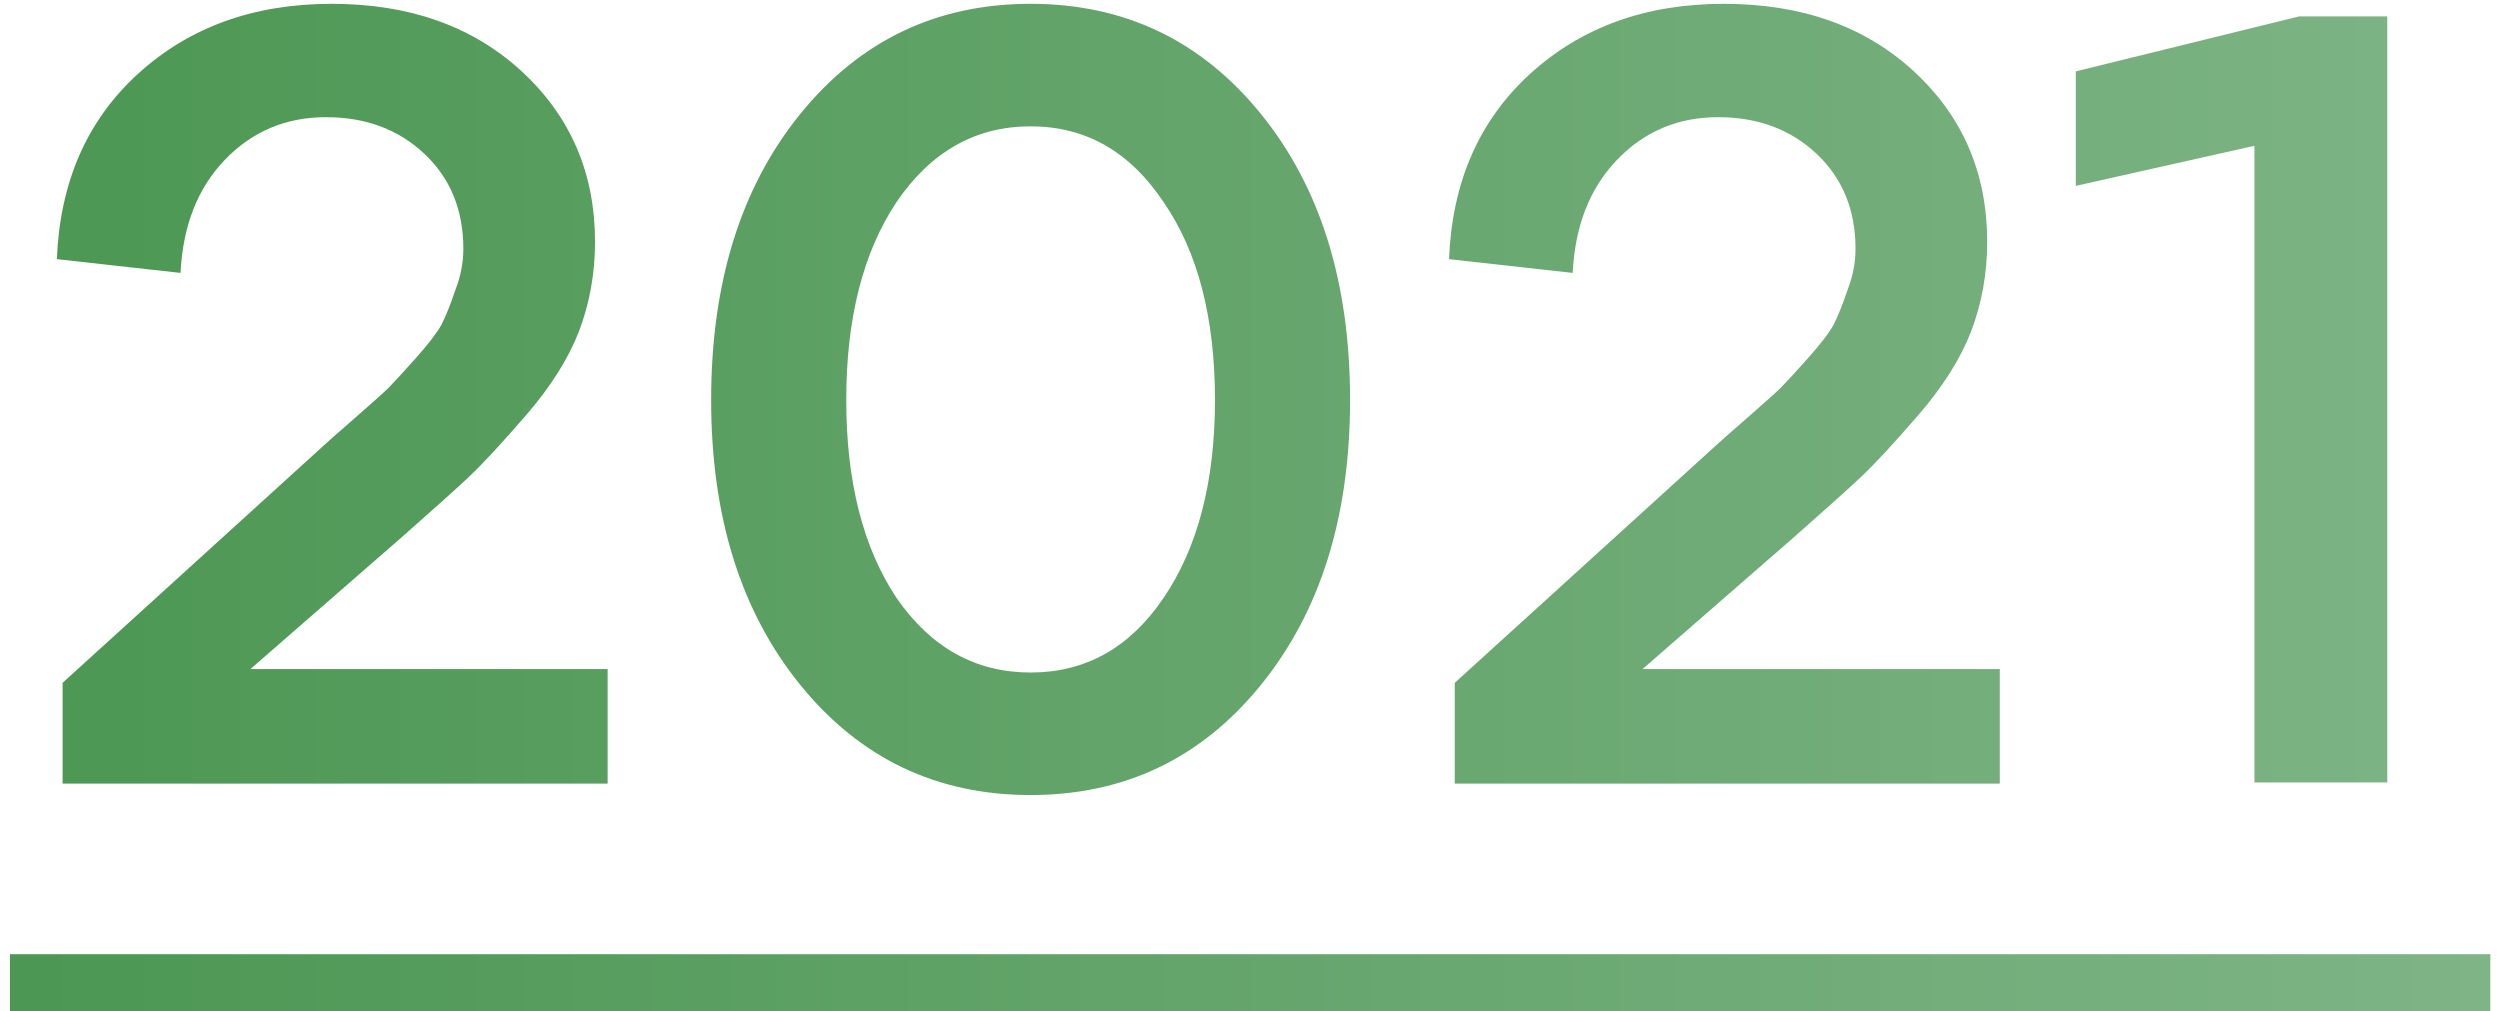
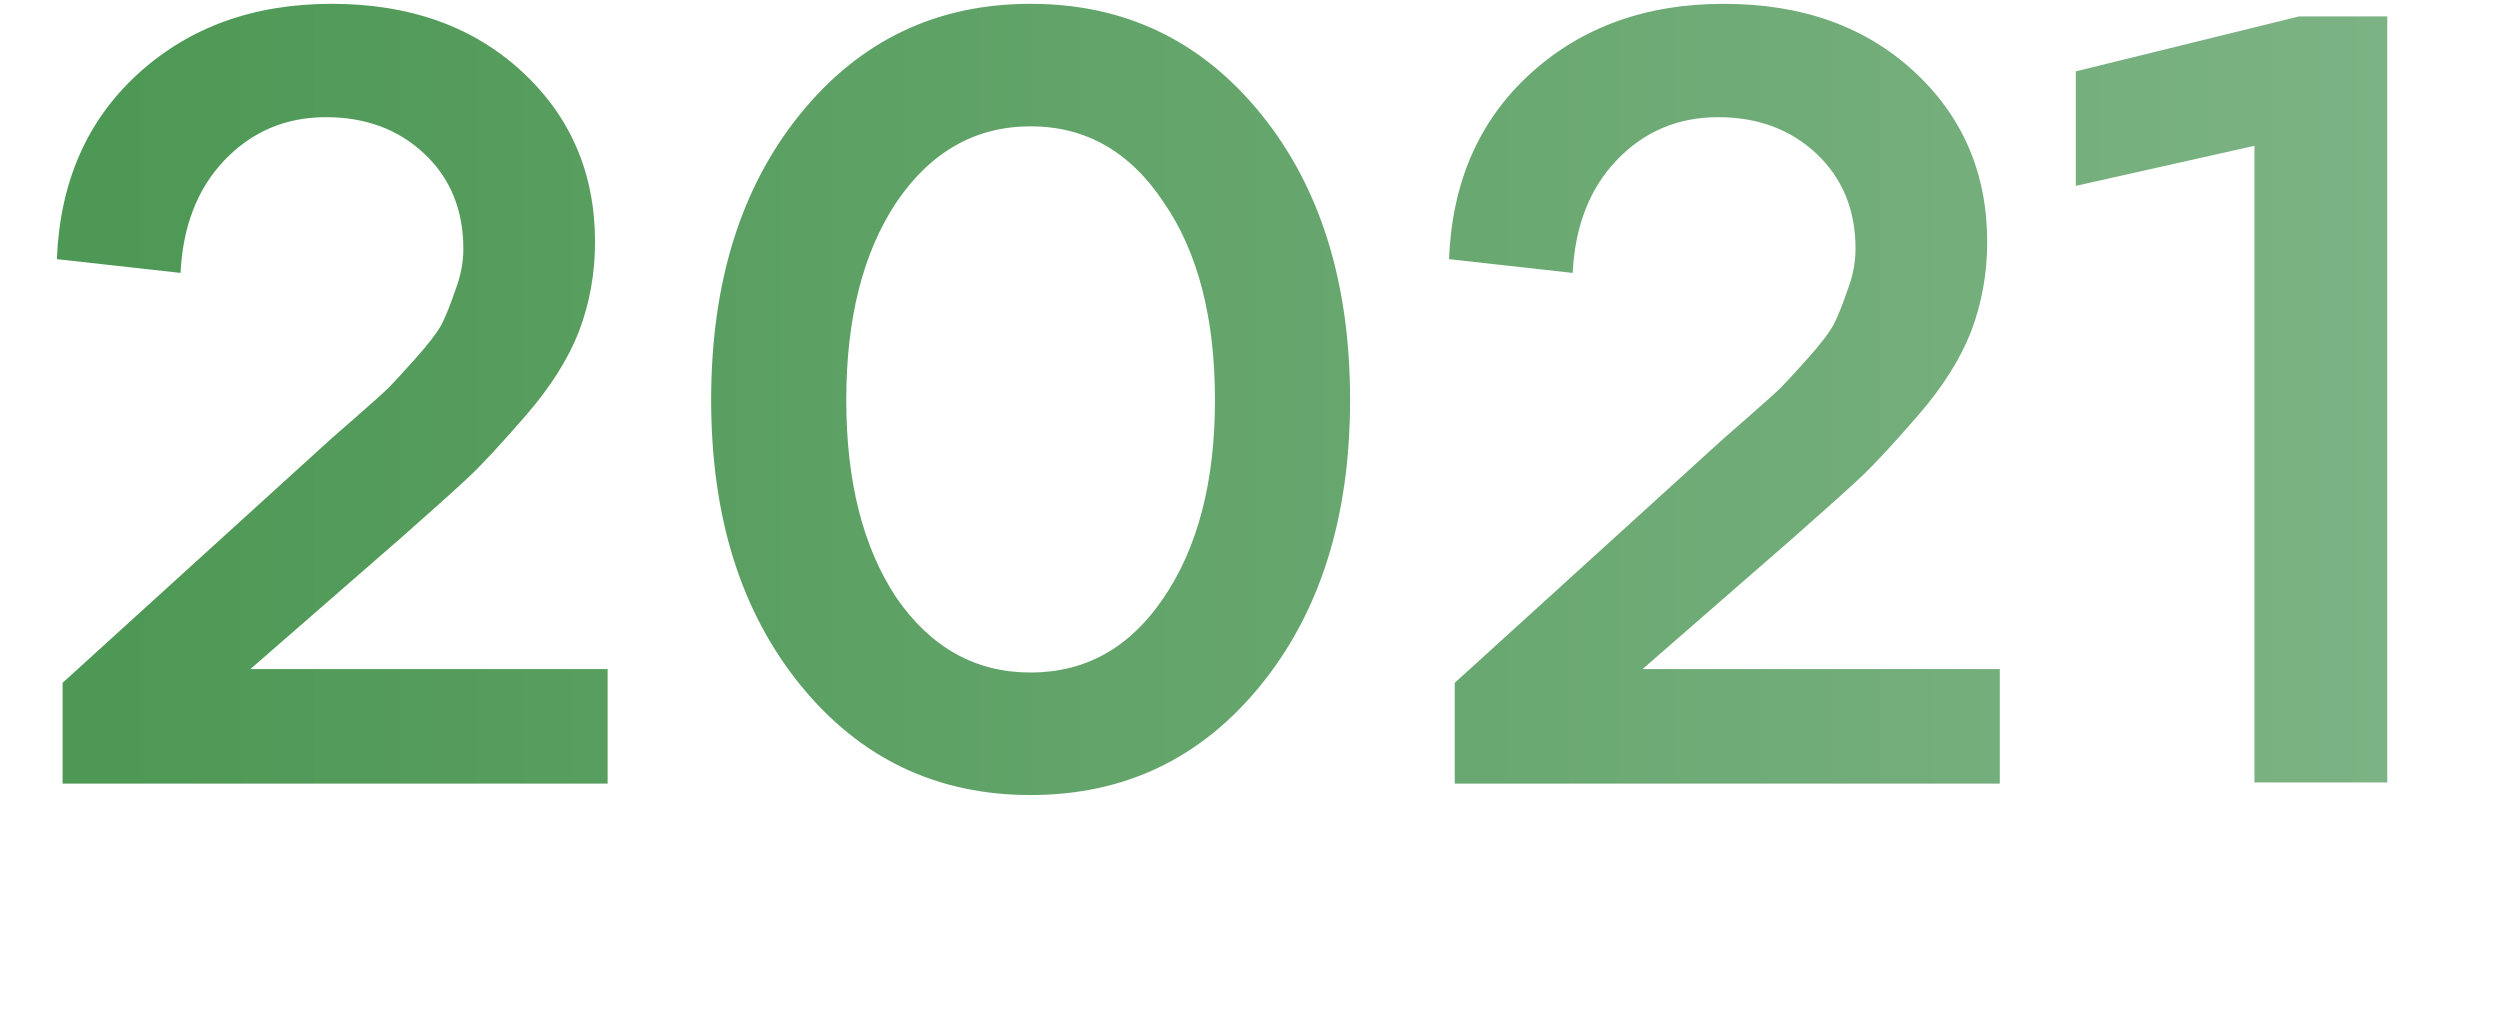
<svg xmlns="http://www.w3.org/2000/svg" width="131" height="53" viewBox="0 0 131 53" fill="none">
  <path d="M21.04 28.16L13.12 35.06H31.84V41.06H3.28V35.78L17.079 23.24C17.16 23.16 17.66 22.72 18.579 21.92C19.54 21.08 20.14 20.54 20.38 20.3C20.619 20.06 21.079 19.56 21.759 18.8C22.439 18.04 22.899 17.44 23.14 17C23.38 16.52 23.619 15.92 23.86 15.2C24.14 14.48 24.279 13.76 24.279 13.04C24.279 11 23.599 9.34 22.239 8.06C20.88 6.78 19.16 6.14 17.079 6.14C14.96 6.14 13.18 6.9 11.739 8.42C10.339 9.9 9.58 11.86 9.46 14.3L2.98 13.58C3.14 9.54 4.56 6.3 7.24 3.86C9.92 1.42 13.3 0.2 17.38 0.2C21.459 0.2 24.779 1.38 27.34 3.74C29.899 6.1 31.18 9.08 31.18 12.68C31.18 14.32 30.899 15.88 30.34 17.36C29.779 18.8 28.86 20.26 27.579 21.74C26.299 23.22 25.299 24.3 24.579 24.98C23.899 25.62 22.72 26.68 21.04 28.16ZM66.064 35.9C62.944 39.74 58.924 41.66 54.004 41.66C49.084 41.66 45.064 39.74 41.944 35.9C38.824 32.06 37.264 27.08 37.264 20.96C37.264 14.8 38.824 9.8 41.944 5.96C45.064 2.12 49.084 0.2 54.004 0.2C58.924 0.2 62.944 2.12 66.064 5.96C69.184 9.8 70.744 14.8 70.744 20.96C70.744 27.08 69.184 32.06 66.064 35.9ZM46.984 31.34C48.784 33.94 51.124 35.24 54.004 35.24C56.884 35.24 59.204 33.94 60.964 31.34C62.764 28.7 63.664 25.24 63.664 20.96C63.664 16.64 62.764 13.18 60.964 10.58C59.204 7.94 56.884 6.62 54.004 6.62C51.124 6.62 48.784 7.94 46.984 10.58C45.224 13.22 44.344 16.68 44.344 20.96C44.344 25.24 45.224 28.7 46.984 31.34ZM93.989 28.16L86.069 35.06H104.789V41.06H76.229V35.78L90.029 23.24C90.109 23.16 90.609 22.72 91.529 21.92C92.489 21.08 93.089 20.54 93.329 20.3C93.569 20.06 94.029 19.56 94.709 18.8C95.389 18.04 95.849 17.44 96.089 17C96.329 16.52 96.569 15.92 96.809 15.2C97.089 14.48 97.229 13.76 97.229 13.04C97.229 11 96.549 9.34 95.189 8.06C93.829 6.78 92.109 6.14 90.029 6.14C87.909 6.14 86.129 6.9 84.689 8.42C83.289 9.9 82.529 11.86 82.409 14.3L75.929 13.58C76.089 9.54 77.509 6.3 80.189 3.86C82.869 1.42 86.249 0.2 90.329 0.2C94.409 0.2 97.729 1.38 100.289 3.74C102.849 6.1 104.129 9.08 104.129 12.68C104.129 14.32 103.849 15.88 103.289 17.36C102.729 18.8 101.809 20.26 100.529 21.74C99.249 23.22 98.249 24.3 97.529 24.98C96.849 25.62 95.669 26.68 93.989 28.16ZM108.773 3.74L120.473 0.86H125.093V41H118.133V7.64L108.773 9.74V3.74Z" fill="url(#paint0_linear_113_63)" />
-   <path d="M0.52 50H130.493V53H0.52V50Z" fill="url(#paint1_linear_113_63)" />
  <defs>
    <linearGradient id="paint0_linear_113_63" x1="-17" y1="14.29" x2="148" y2="14.29" gradientUnits="userSpaceOnUse">
      <stop stop-color="#45934C" />
      <stop offset="1" stop-color="#85B88D" />
    </linearGradient>
    <linearGradient id="paint1_linear_113_63" x1="-17" y1="14.29" x2="148" y2="14.29" gradientUnits="userSpaceOnUse">
      <stop stop-color="#45934C" />
      <stop offset="1" stop-color="#85B88D" />
    </linearGradient>
  </defs>
</svg>